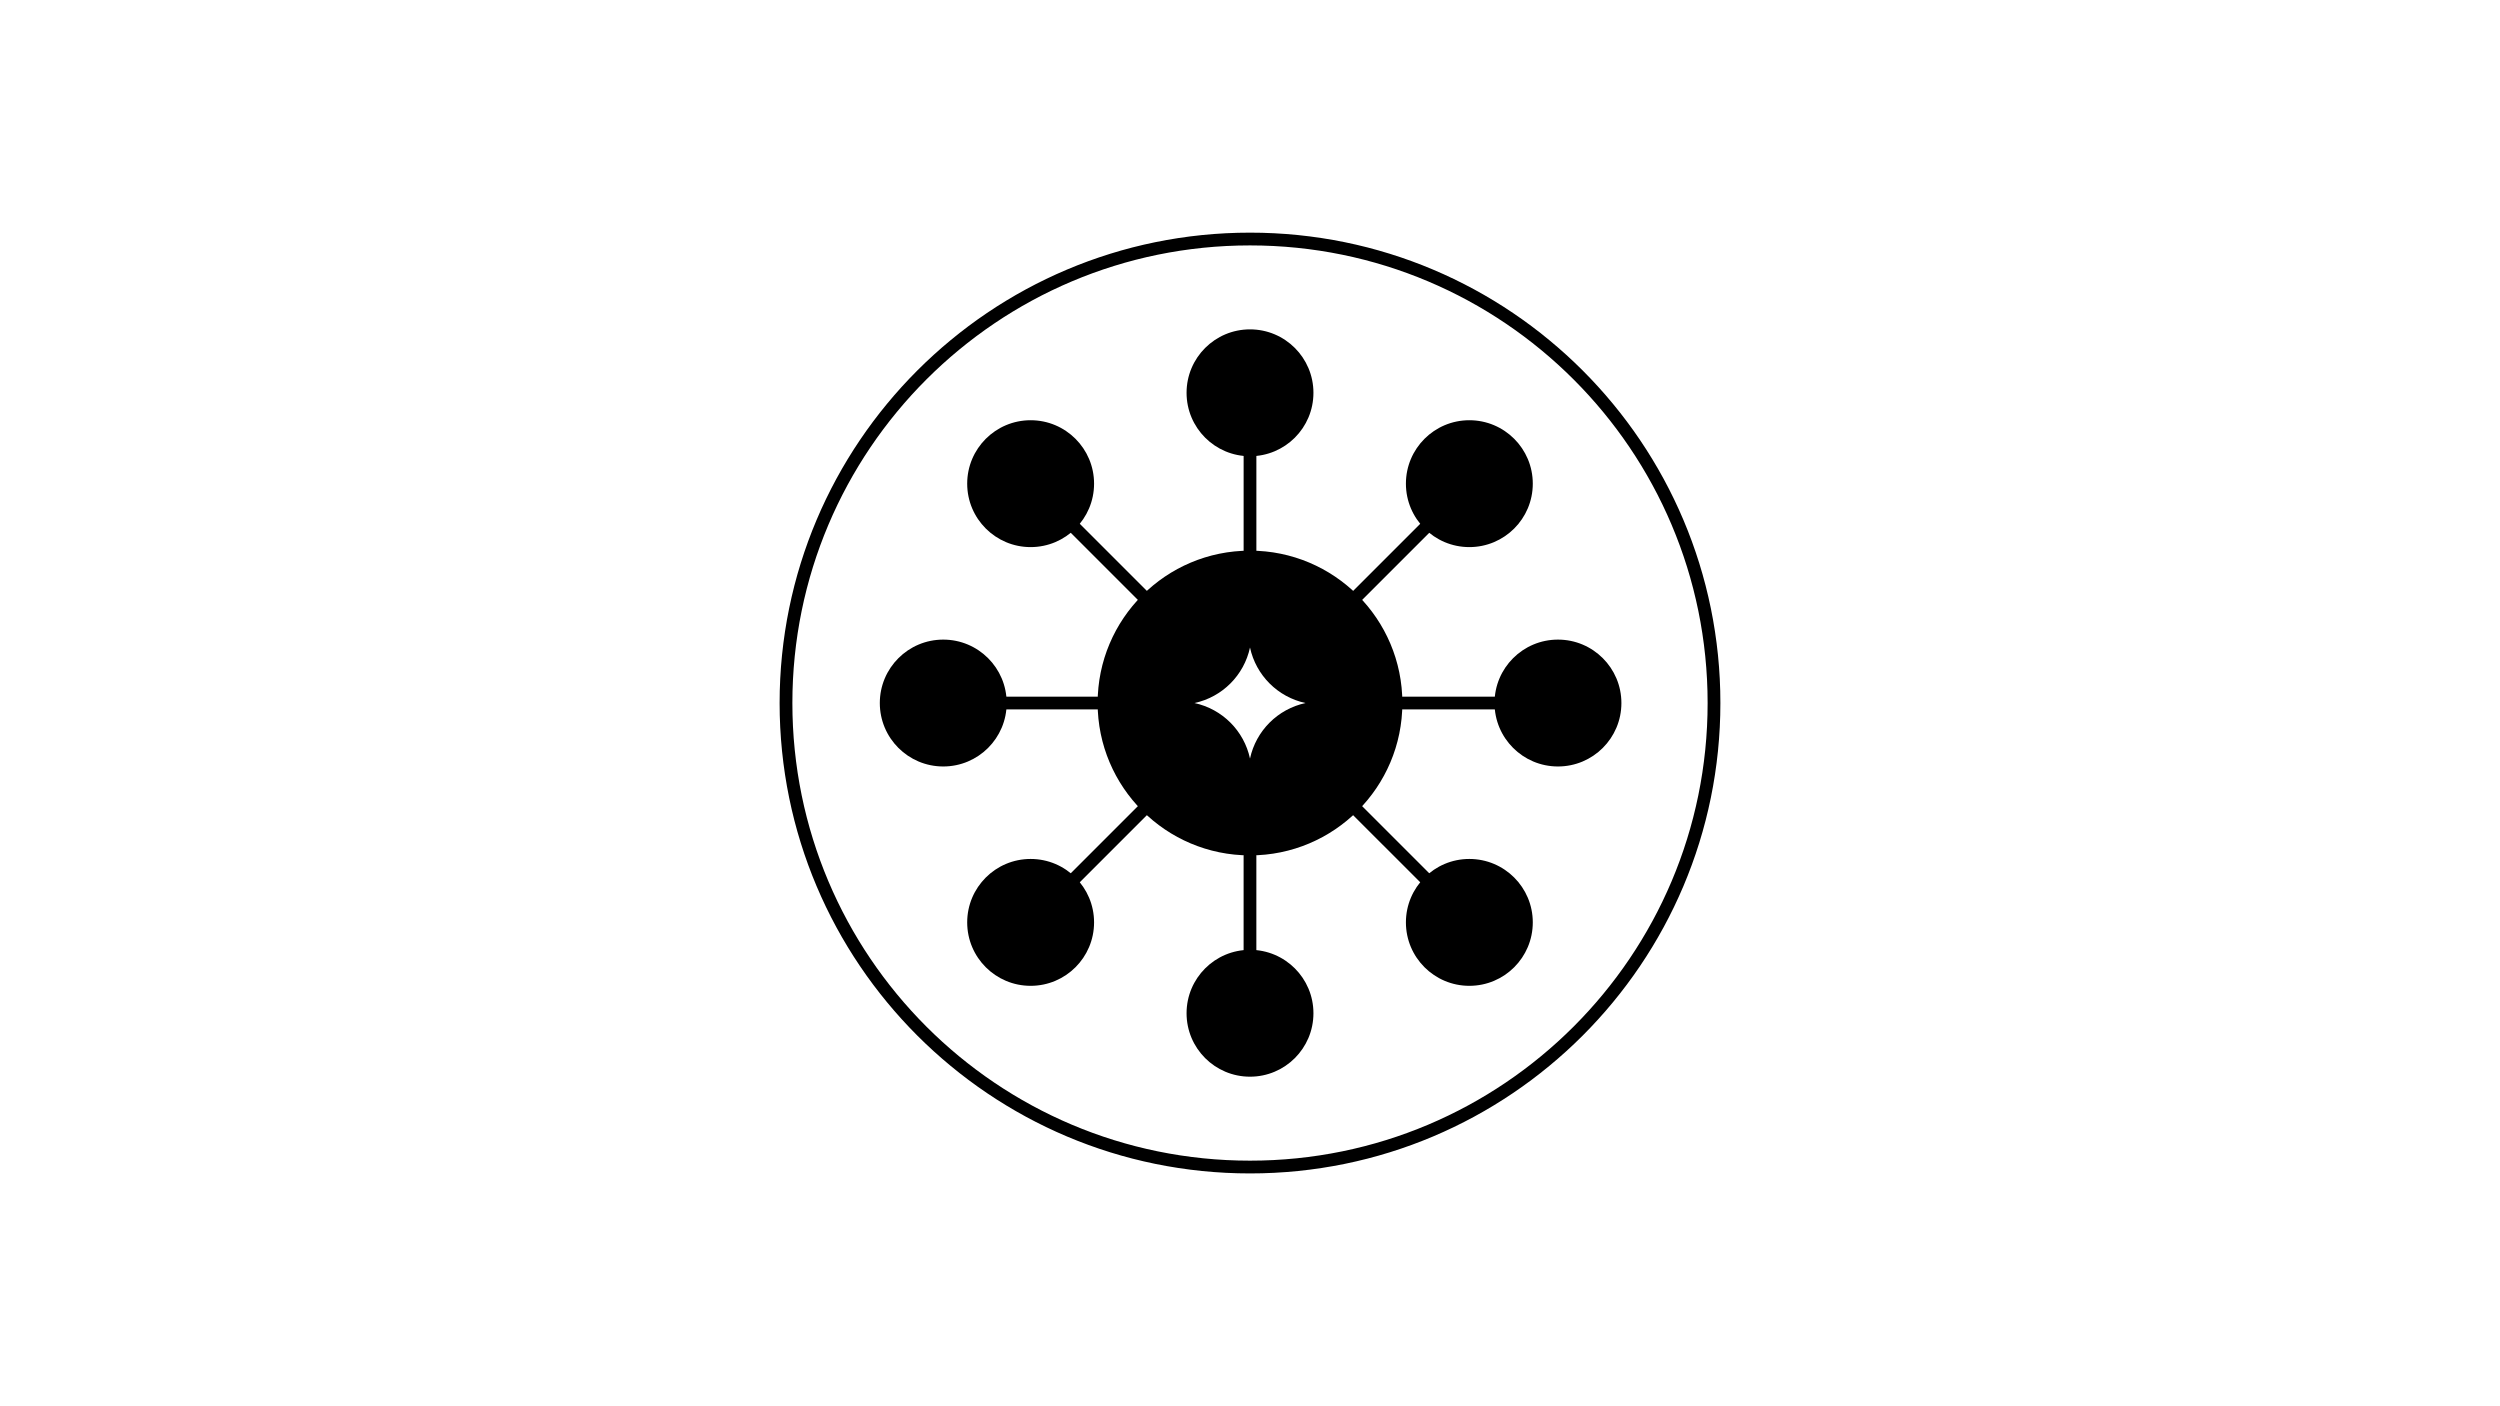
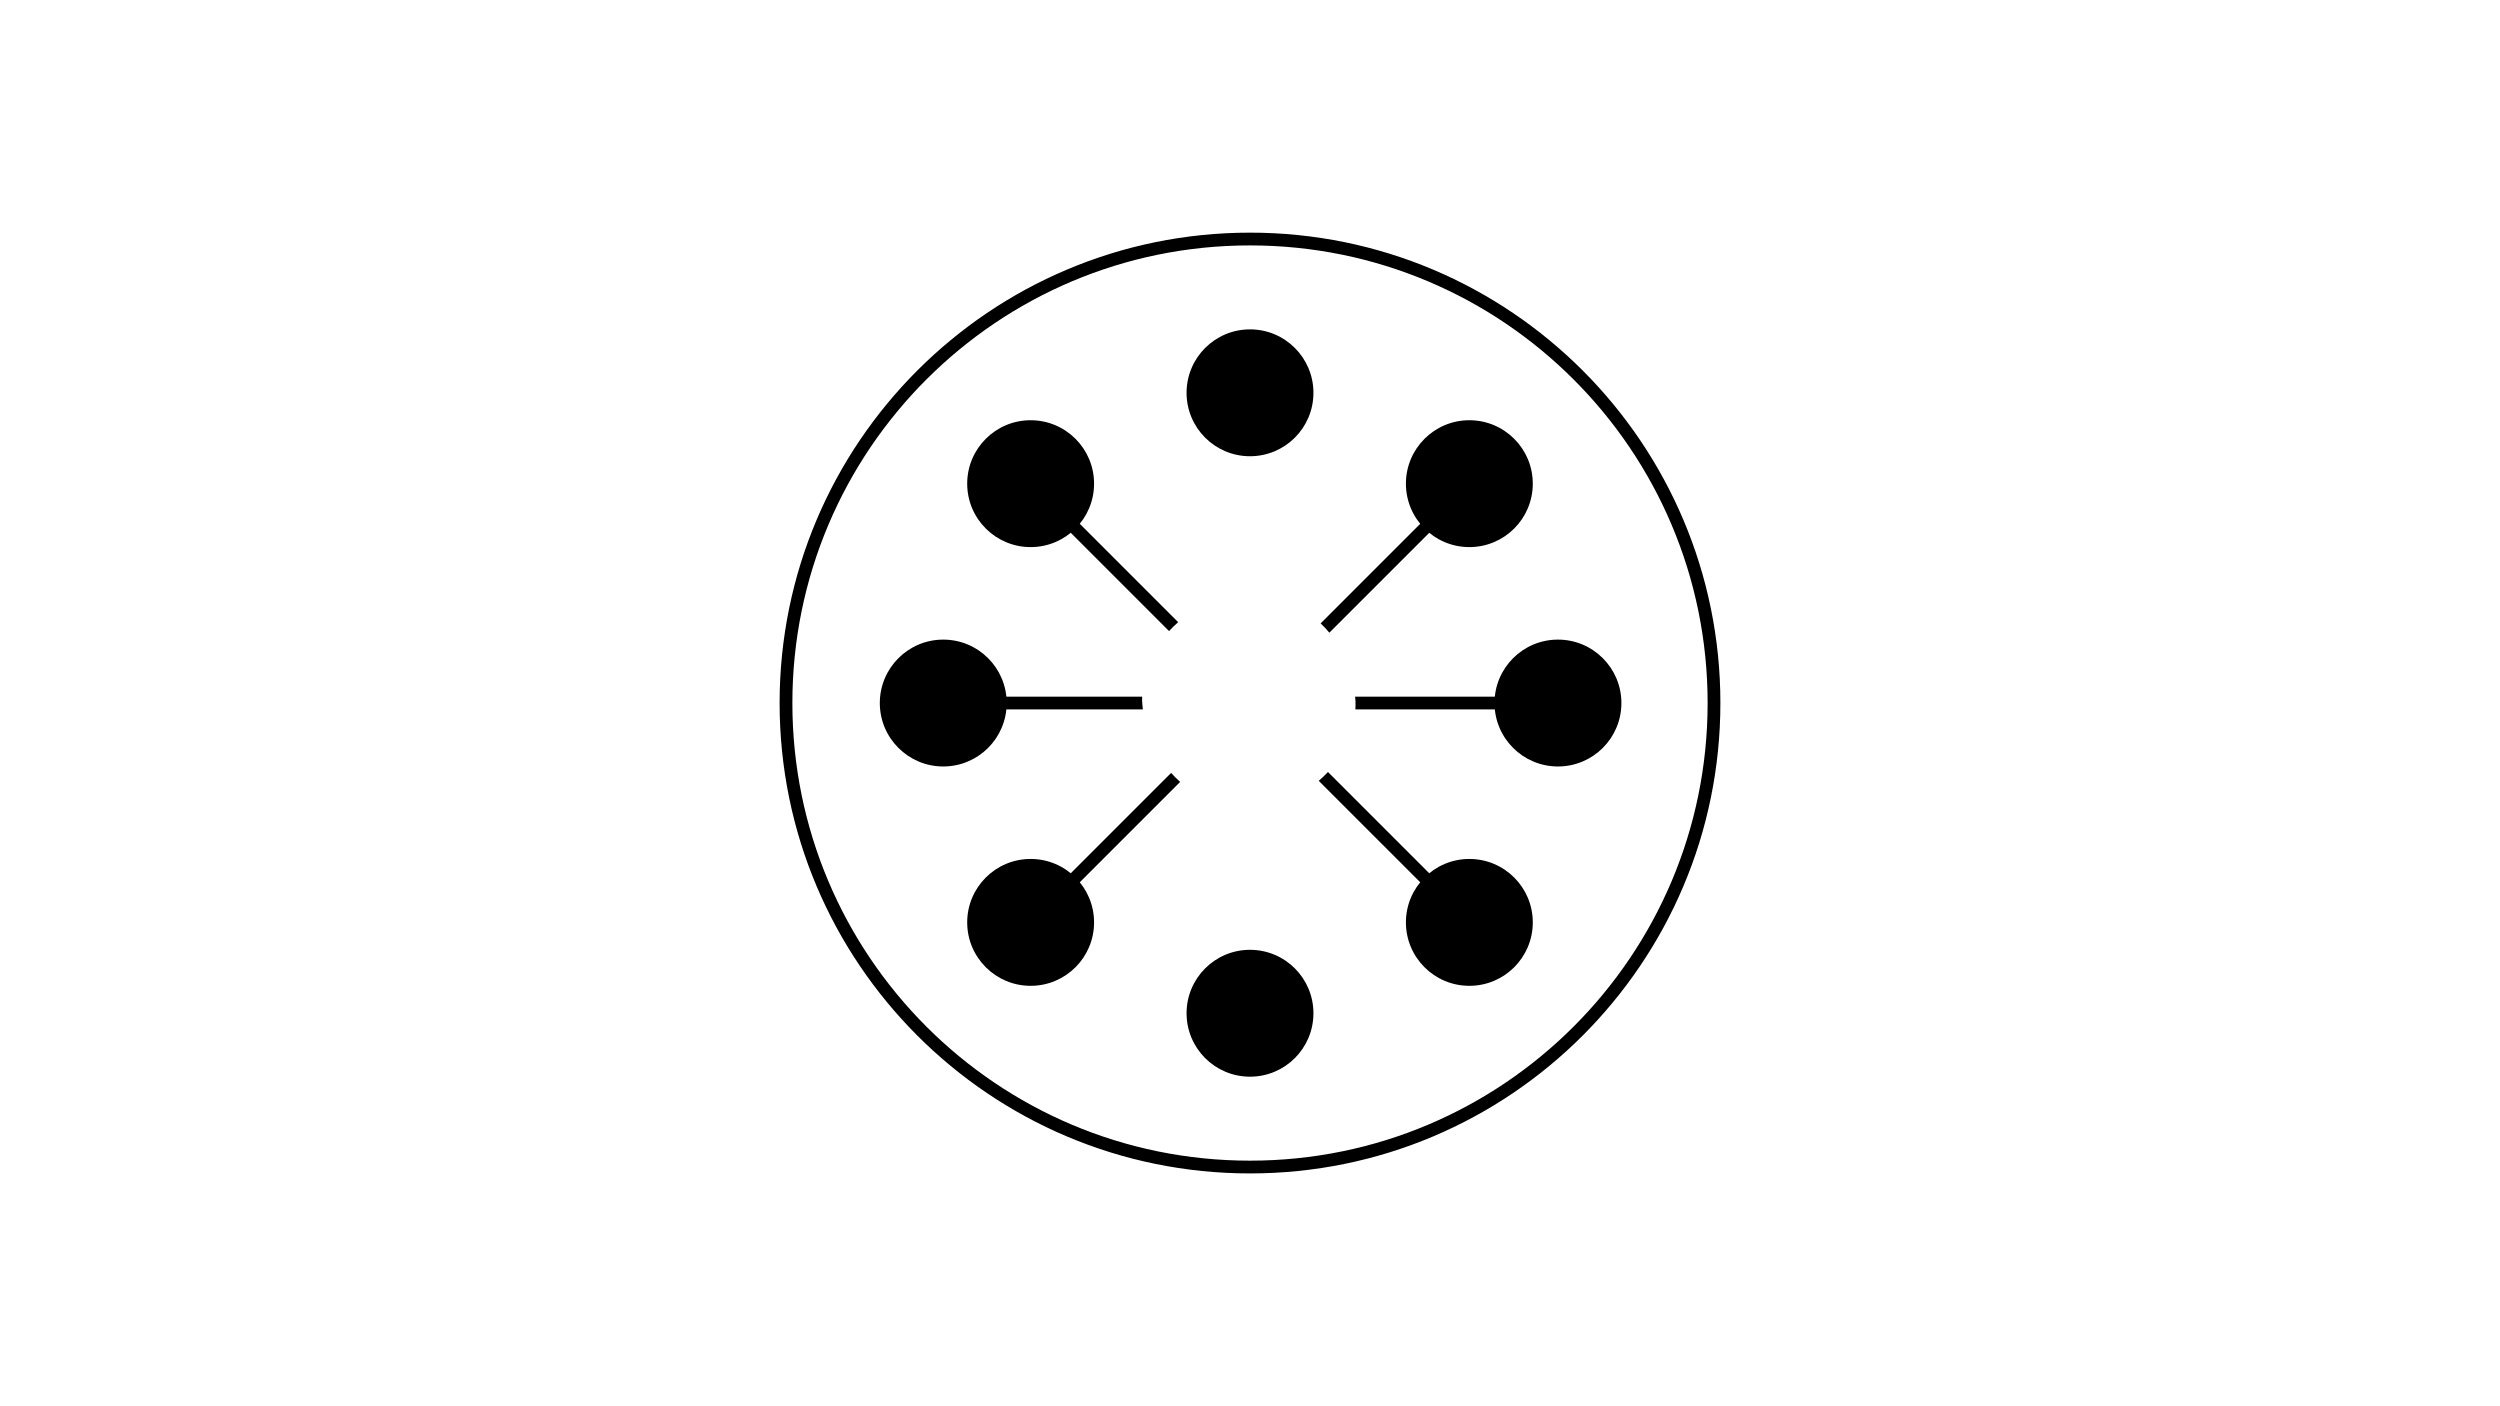
<svg xmlns="http://www.w3.org/2000/svg" width="1778" height="1000" viewBox="0 0 1778 1000" fill="none">
  <path d="M889 830C1071.25 830 1219 682.254 1219 500C1219 317.746 1071.25 170 889 170C706.746 170 559 317.746 559 500C559 682.254 706.746 830 889 830Z" stroke="#E8EAED" style="stroke:#E8EAED;stroke:color(display-p3 0.91 0.918 0.929);stroke-opacity:1;" stroke-width="9.08" stroke-linecap="round" stroke-linejoin="round" />
  <path d="M831.416 448.83C833.458 446.597 835.623 444.487 837.91 442.486L736.2 340.777C734.431 339.007 731.558 339.007 729.788 340.777C728.018 342.546 728.018 345.419 729.788 347.189L831.416 448.816V448.83Z" fill="#E8EAED" style="fill:#E8EAED;fill:color(display-p3 0.91 0.918 0.929);fill-opacity:1;" />
  <path d="M945.444 449.971L1048.22 347.2C1049.99 345.431 1049.99 342.558 1048.22 340.788C1046.45 339.018 1043.57 339.018 1041.8 340.788L939.236 443.355C941.428 445.452 943.511 447.63 945.444 449.971Z" fill="#E8EAED" style="fill:#E8EAED;fill:color(display-p3 0.91 0.918 0.929);fill-opacity:1;" />
  <path d="M812.273 498.684C812.218 497.594 812.313 496.533 812.327 495.457H670.852C668.347 495.457 666.318 497.485 666.318 499.99C666.318 502.495 668.347 504.524 670.852 504.524H812.804C812.586 502.591 812.368 500.644 812.273 498.67V498.684Z" fill="#E8EAED" style="fill:#E8EAED;fill:color(display-p3 0.91 0.918 0.929);fill-opacity:1;" />
-   <path d="M888.142 422.807C889.967 422.807 891.75 422.957 893.534 423.079V279.358C893.534 276.853 891.505 274.824 889 274.824C886.495 274.824 884.467 276.853 884.467 279.358V422.998C885.692 422.929 886.917 422.793 888.156 422.793L888.142 422.807Z" fill="#E8EAED" style="fill:#E8EAED;fill:color(display-p3 0.91 0.918 0.929);fill-opacity:1;" />
  <path d="M832.886 549.691L729.788 652.789C728.018 654.559 728.018 657.432 729.788 659.201C730.673 660.086 731.83 660.536 733.001 660.536C734.172 660.536 735.329 660.086 736.214 659.201L839.312 556.104C837.038 554.102 834.915 551.951 832.9 549.691H832.886Z" fill="#E8EAED" style="fill:#E8EAED;fill:color(display-p3 0.91 0.918 0.929);fill-opacity:1;" />
  <path d="M1108.02 495.457H963.742C963.837 496.533 963.987 497.594 964.028 498.684C964.11 500.658 964.028 502.591 963.946 504.537H1108.02C1110.53 504.537 1112.56 502.509 1112.56 500.004C1112.56 497.499 1110.53 495.471 1108.02 495.471V495.457Z" fill="#E8EAED" style="fill:#E8EAED;fill:color(display-p3 0.91 0.918 0.929);fill-opacity:1;" />
-   <path d="M888.142 574.569C886.89 574.569 885.678 574.446 884.453 574.378V720.632C884.453 723.137 886.482 725.166 888.986 725.166C891.491 725.166 893.52 723.137 893.52 720.632V574.27C891.723 574.406 889.94 574.555 888.129 574.555L888.142 574.569Z" fill="#E8EAED" style="fill:#E8EAED;fill:color(display-p3 0.91 0.918 0.929);fill-opacity:1;" />
  <path d="M944.437 549.023C942.381 551.242 940.203 553.339 937.902 555.327L1041.79 659.214C1043.56 660.984 1046.43 660.984 1048.2 659.214C1049.97 657.444 1049.97 654.572 1048.2 652.802L944.423 549.023H944.437Z" fill="#E8EAED" style="fill:#E8EAED;fill:color(display-p3 0.91 0.918 0.929);fill-opacity:1;" />
  <path d="M889.001 324.479C913.918 324.479 934.117 304.28 934.117 279.362C934.117 254.445 913.918 234.246 889.001 234.246C864.084 234.246 843.885 254.445 843.885 279.362C843.885 304.28 864.084 324.479 889.001 324.479Z" fill="#EA4335" style="fill:#EA4335;fill:color(display-p3 0.918 0.263 0.208);fill-opacity:1;" />
  <path d="M1108.02 545.119C1132.94 545.119 1153.14 524.92 1153.14 500.003C1153.14 475.086 1132.94 454.887 1108.02 454.887C1083.1 454.887 1062.9 475.086 1062.9 500.003C1062.9 524.92 1083.1 545.119 1108.02 545.119Z" fill="#DADCE0" style="fill:#DADCE0;fill:color(display-p3 0.855 0.863 0.878);fill-opacity:1;" />
  <path d="M889.001 765.74C913.918 765.74 934.117 745.541 934.117 720.624C934.117 695.707 913.918 675.508 889.001 675.508C864.084 675.508 843.885 695.707 843.885 720.624C843.885 745.541 864.084 765.74 889.001 765.74Z" fill="#DADCE0" style="fill:#DADCE0;fill:color(display-p3 0.855 0.863 0.878);fill-opacity:1;" />
  <path d="M670.839 545.119C695.756 545.119 715.955 524.92 715.955 500.003C715.955 475.086 695.756 454.887 670.839 454.887C645.922 454.887 625.723 475.086 625.723 500.003C625.723 524.92 645.922 545.119 670.839 545.119Z" fill="#DADCE0" style="fill:#DADCE0;fill:color(display-p3 0.855 0.863 0.878);fill-opacity:1;" />
  <path d="M1045 389.1C1069.92 389.1 1090.12 368.901 1090.12 343.984C1090.12 319.066 1069.92 298.867 1045 298.867C1020.09 298.867 999.887 319.066 999.887 343.984C999.887 368.901 1020.09 389.1 1045 389.1Z" fill="#DADCE0" style="fill:#DADCE0;fill:color(display-p3 0.855 0.863 0.878);fill-opacity:1;" />
  <path d="M732.985 701.119C757.903 701.119 778.102 680.92 778.102 656.003C778.102 631.086 757.903 610.887 732.985 610.887C708.068 610.887 687.869 631.086 687.869 656.003C687.869 680.92 708.068 701.119 732.985 701.119Z" fill="#FBBC04" style="fill:#FBBC04;fill:color(display-p3 0.984 0.737 0.016);fill-opacity:1;" />
  <path d="M1045 701.119C1069.92 701.119 1090.12 680.92 1090.12 656.003C1090.12 631.086 1069.92 610.887 1045 610.887C1020.09 610.887 999.887 631.086 999.887 656.003C999.887 680.92 1020.09 701.119 1045 701.119Z" fill="#34A853" style="fill:#34A853;fill:color(display-p3 0.204 0.659 0.326);fill-opacity:1;" />
  <path d="M732.985 389.1C757.903 389.1 778.102 368.901 778.102 343.984C778.102 319.066 757.903 298.867 732.985 298.867C708.068 298.867 687.869 319.066 687.869 343.984C687.869 368.901 708.068 389.1 732.985 389.1Z" fill="#DADCE0" style="fill:#DADCE0;fill:color(display-p3 0.855 0.863 0.878);fill-opacity:1;" />
-   <path d="M889.001 391.621C829.155 391.621 780.635 440.141 780.635 499.987C780.635 559.834 829.155 608.354 889.001 608.354C948.848 608.354 997.367 559.834 997.367 499.987C997.367 440.141 948.848 391.621 889.001 391.621ZM928.495 500.001C908.714 504.262 893.262 519.714 889.001 539.495C884.74 519.714 869.288 504.262 849.507 500.001C869.288 495.74 884.74 480.288 889.001 460.507C893.262 480.288 908.714 495.74 928.495 500.001Z" fill="#4285F4" style="fill:#4285F4;fill:color(display-p3 0.259 0.522 0.957);fill-opacity:1;" />
</svg>